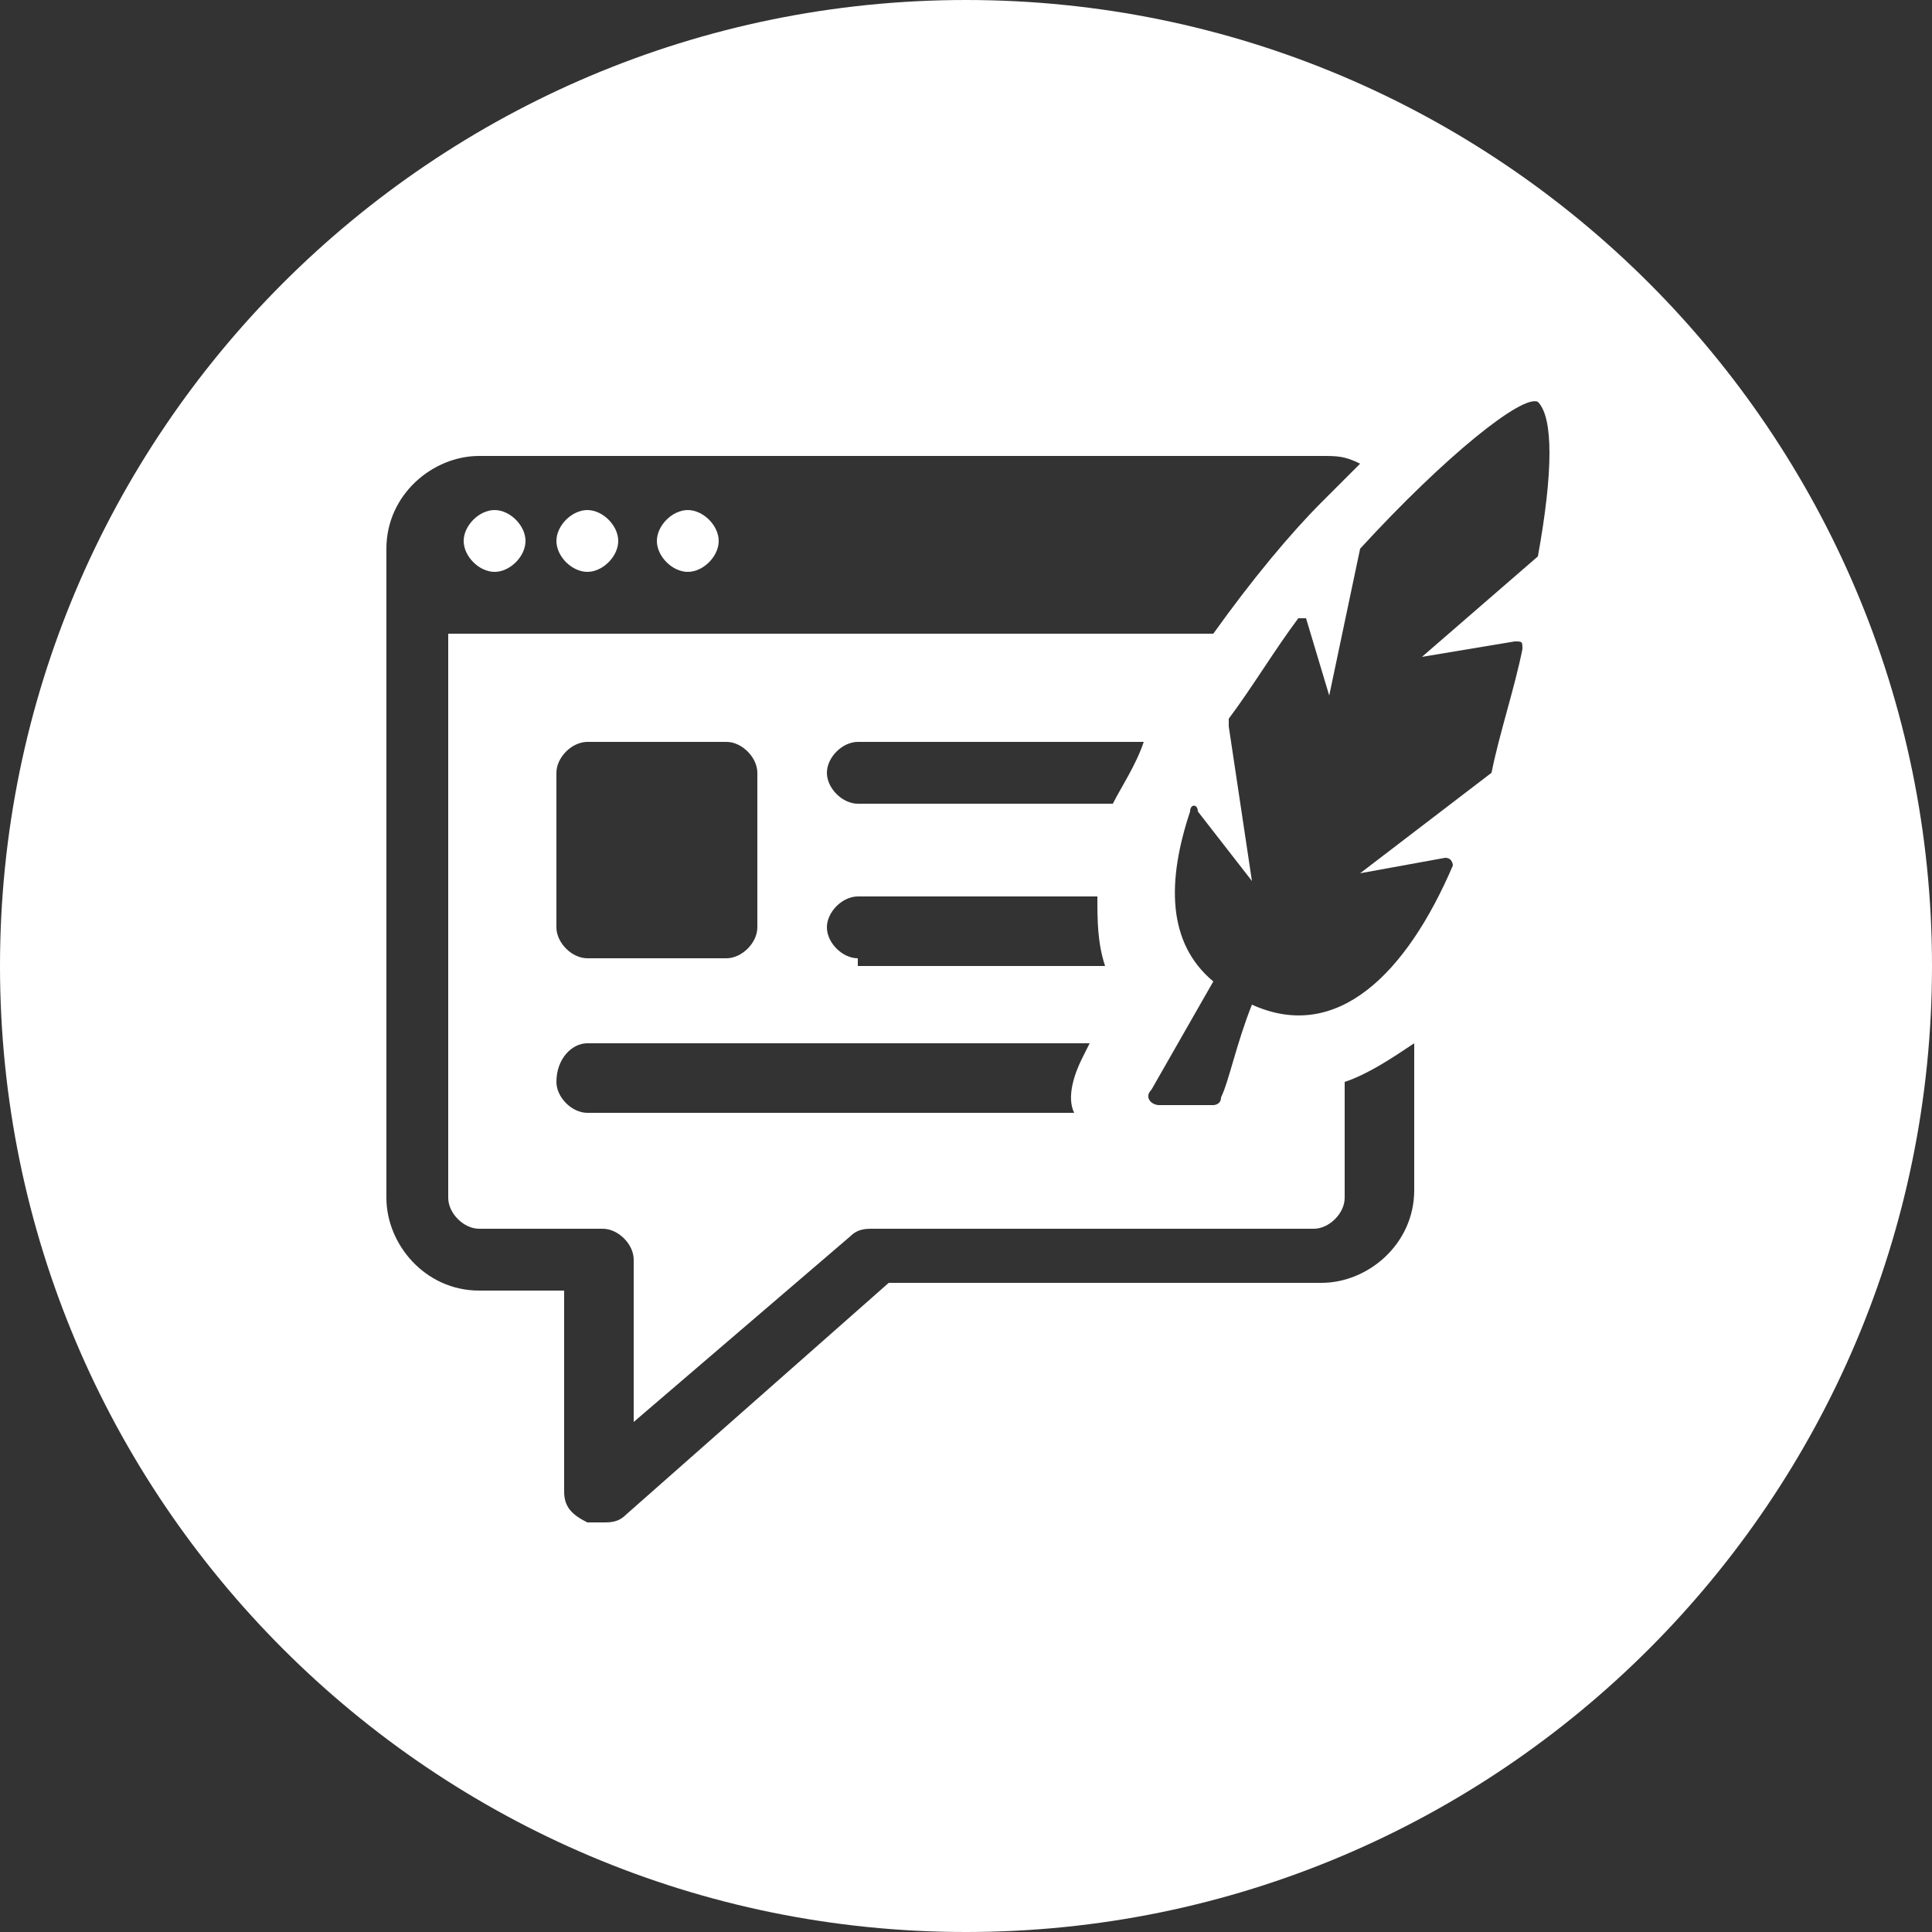
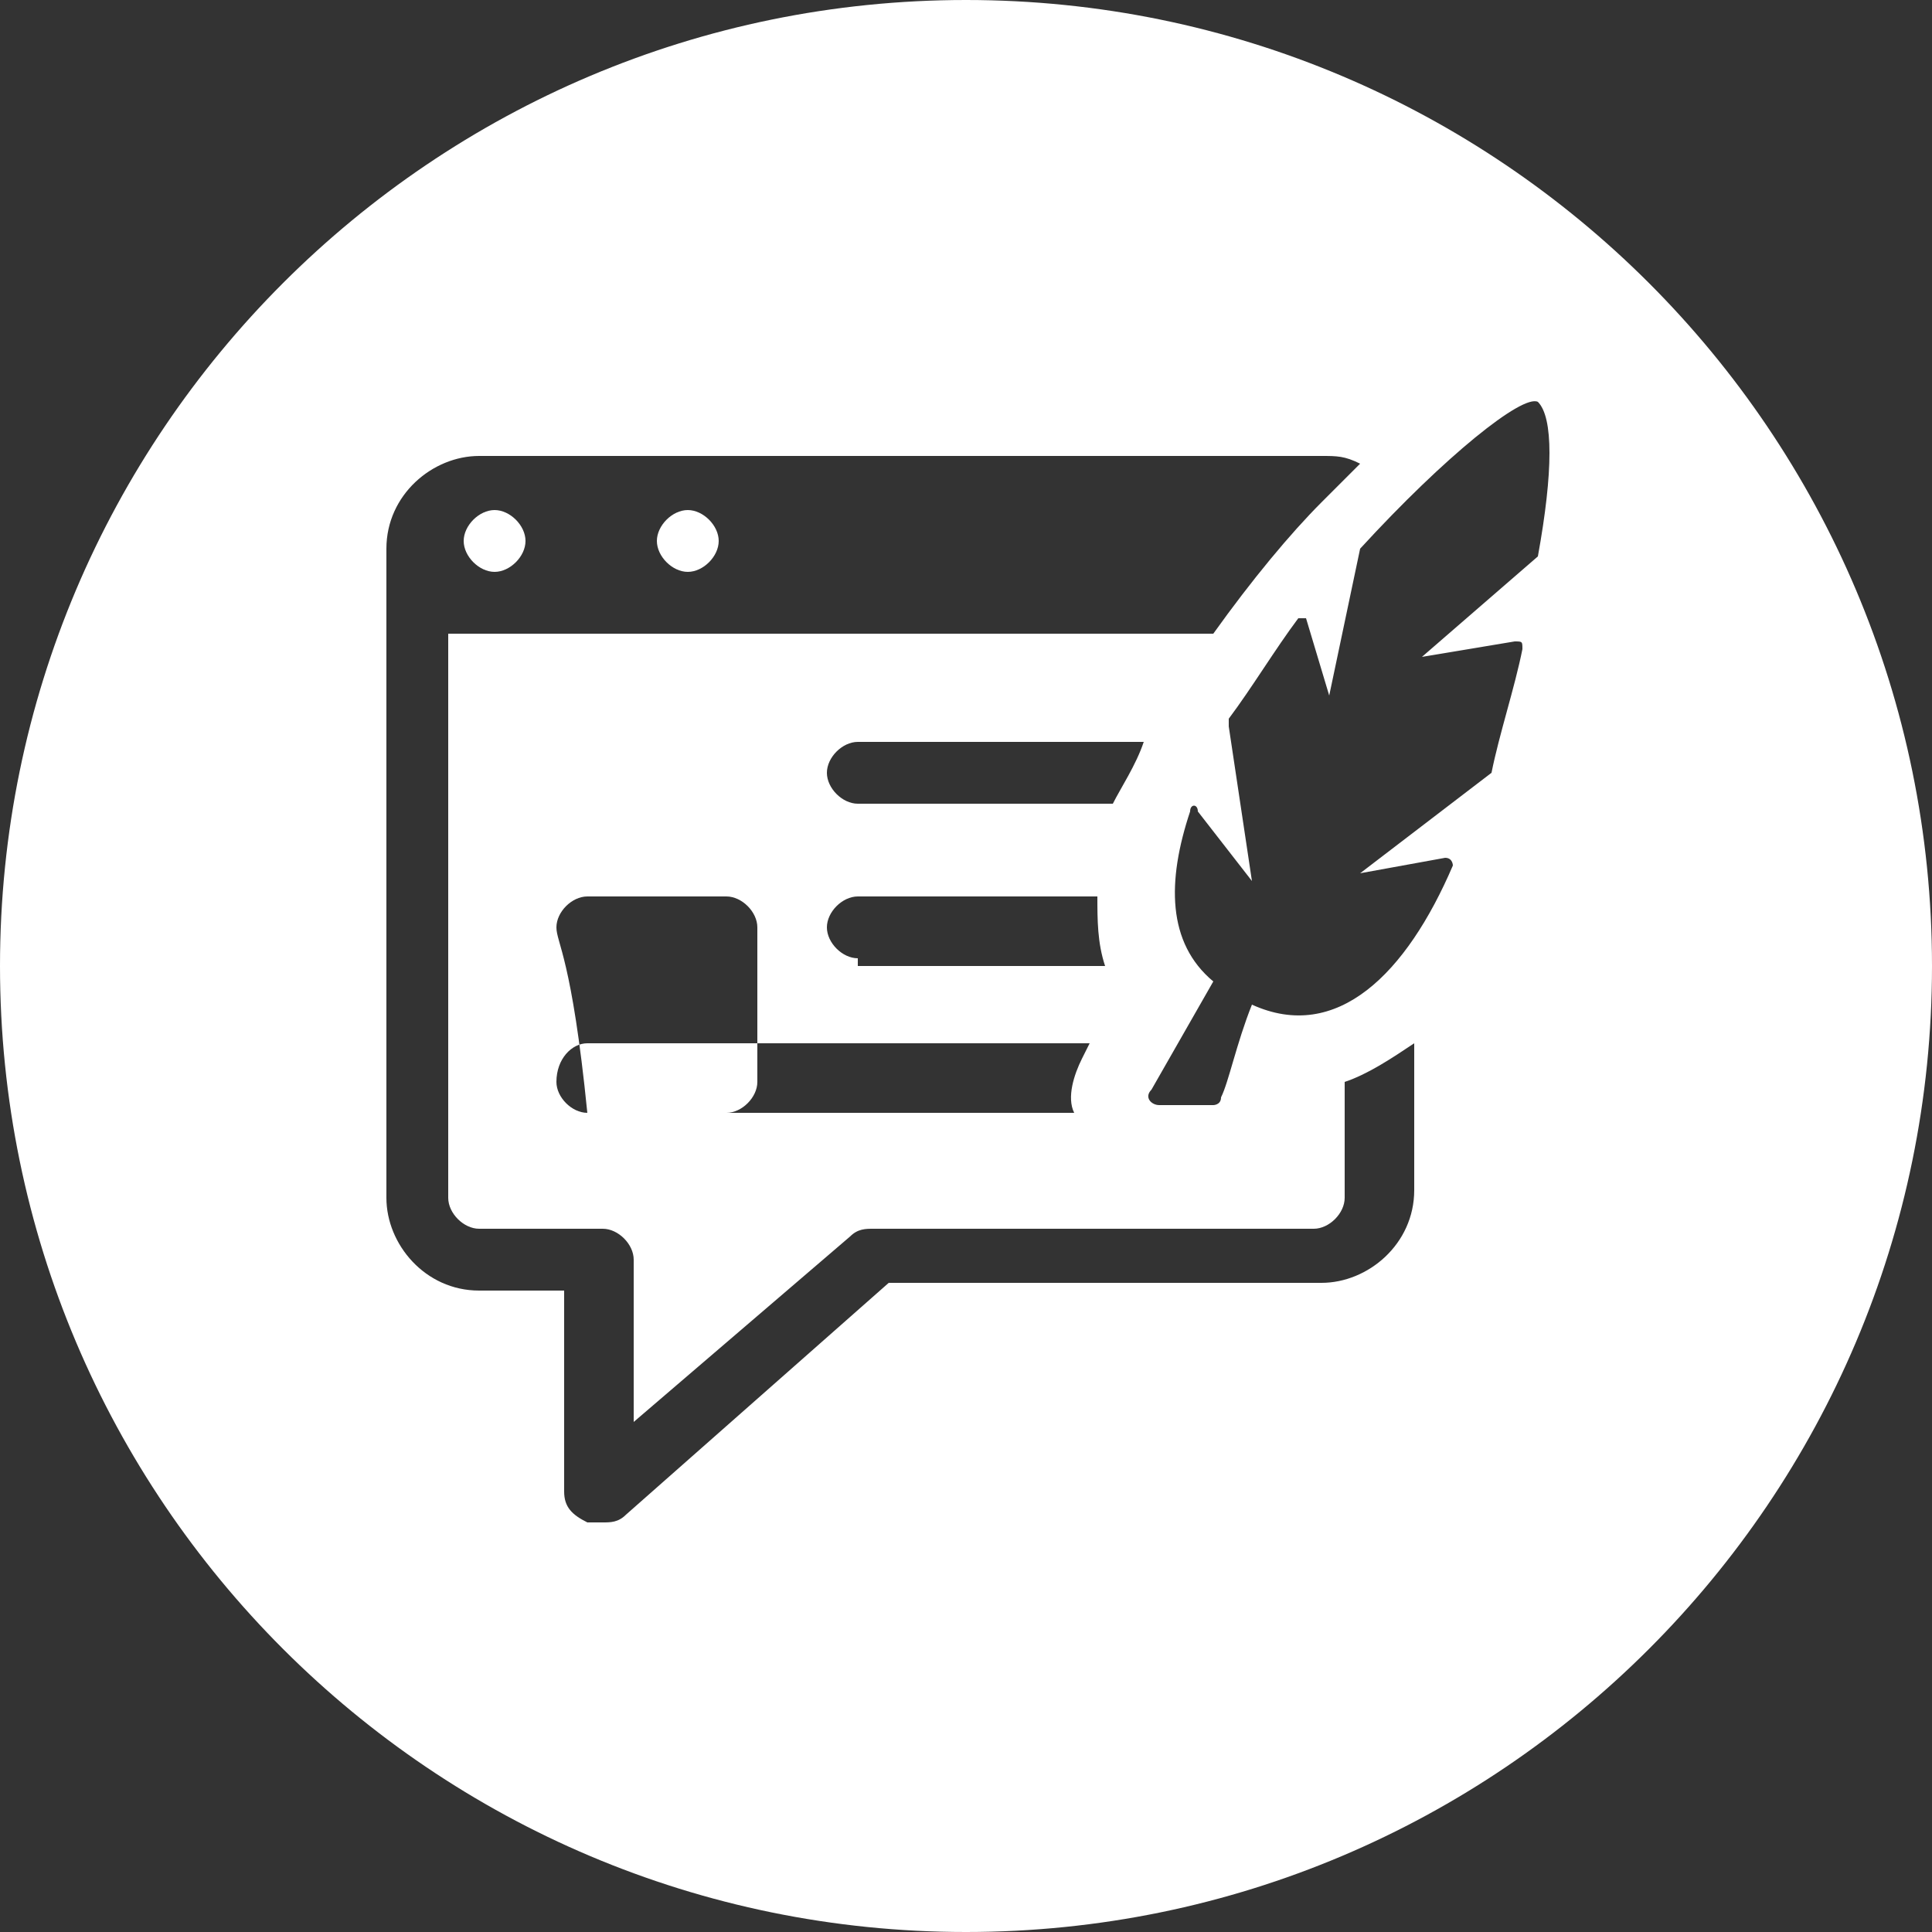
<svg xmlns="http://www.w3.org/2000/svg" version="1.1" id="レイヤー_1" x="0px" y="0px" viewBox="0 0 25 25" style="enable-background:new 0 0 25 25;" xml:space="preserve">
  <rect x="0" y="0" width="25" height="25" fill="#333333" stroke="none" />
  <style type="text/css">
	.st0{fill:#FFFFFF;}
</style>
  <g>
    <path class="st0" d="M8.9,7.4c0.2,0,0.4-0.2,0.4-0.4c0-0.2-0.2-0.4-0.4-0.4S8.5,6.8,8.5,7C8.5,7.2,8.7,7.4,8.9,7.4z" />
    <path class="st0" d="M6.4,7.4c0.2,0,0.4-0.2,0.4-0.4c0-0.2-0.2-0.4-0.4-0.4C6.2,6.6,6,6.8,6,7C6,7.2,6.2,7.4,6.4,7.4z" />
-     <path class="st0" d="M7.6,7.4c0.2,0,0.4-0.2,0.4-0.4c0-0.2-0.2-0.4-0.4-0.4C7.4,6.6,7.2,6.8,7.2,7C7.2,7.2,7.4,7.4,7.6,7.4z" />
-     <path class="st0" d="M12.5,0C5.6,0,0,5.6,0,12.5C0,19.4,5.6,25,12.5,25C19.4,25,25,19.4,25,12.5C25,5.6,19.4,0,12.5,0z M18.3,15.4   c0,0.7-0.6,1.2-1.2,1.2h-5.6l-3.4,3c-0.1,0.1-0.2,0.1-0.3,0.1c-0.1,0-0.1,0-0.2,0c-0.2-0.1-0.3-0.2-0.3-0.4v-2.6H6.2   c-0.7,0-1.2-0.6-1.2-1.2V7.1c0-0.7,0.6-1.2,1.2-1.2h10.9c0.2,0,0.3,0,0.5,0.1c-0.2,0.2-0.3,0.3-0.5,0.5c-0.4,0.4-0.9,1-1.4,1.7H5.8   v7.3c0,0.2,0.2,0.4,0.4,0.4h1.6c0.2,0,0.4,0.2,0.4,0.4v2.1l2.8-2.4c0.1-0.1,0.2-0.1,0.3-0.1h5.7c0.2,0,0.4-0.2,0.4-0.4V14   c0.3-0.1,0.6-0.3,0.9-0.5V15.4z M7.6,13.5h6.5L14,13.7c-0.1,0.2-0.2,0.5-0.1,0.7H7.6c-0.2,0-0.4-0.2-0.4-0.4   C7.2,13.7,7.4,13.5,7.6,13.5z M7.2,12v-2c0-0.2,0.2-0.4,0.4-0.4h1.8c0.2,0,0.4,0.2,0.4,0.4v2c0,0.2-0.2,0.4-0.4,0.4H7.6   C7.4,12.4,7.2,12.2,7.2,12z M11.1,12.4c-0.2,0-0.4-0.2-0.4-0.4c0-0.2,0.2-0.4,0.4-0.4h3.1c0,0.3,0,0.6,0.1,0.9H11.1z M11.1,10.4   c-0.2,0-0.4-0.2-0.4-0.4c0-0.2,0.2-0.4,0.4-0.4h3.7c-0.1,0.3-0.3,0.6-0.4,0.8c0,0,0,0,0,0H11.1z M19.9,7.2   C19.9,7.2,19.9,7.2,19.9,7.2l-1.5,1.3l1.2-0.2c0.1,0,0.1,0,0.1,0.1c-0.1,0.5-0.3,1.1-0.4,1.6c0,0,0,0,0,0l-1.7,1.3l1.1-0.2   c0.1,0,0.1,0.1,0.1,0.1c-0.6,1.4-1.5,2.3-2.6,1.8c-0.2,0.5-0.3,1-0.4,1.2c0,0.1-0.1,0.1-0.1,0.1h-0.7c-0.1,0-0.2-0.1-0.1-0.2   l0.8-1.4c-0.6-0.5-0.6-1.3-0.3-2.2c0-0.1,0.1-0.1,0.1,0l0.7,0.9l-0.3-2c0,0,0,0,0-0.1c0.3-0.4,0.6-0.9,0.9-1.3c0,0,0.1,0,0.1,0   l0.3,1l0.4-1.9c0,0,0,0,0,0c1.1-1.2,2.1-2,2.3-1.9C20.1,5.4,20.1,6.1,19.9,7.2z" />
+     <path class="st0" d="M12.5,0C5.6,0,0,5.6,0,12.5C0,19.4,5.6,25,12.5,25C19.4,25,25,19.4,25,12.5C25,5.6,19.4,0,12.5,0z M18.3,15.4   c0,0.7-0.6,1.2-1.2,1.2h-5.6l-3.4,3c-0.1,0.1-0.2,0.1-0.3,0.1c-0.1,0-0.1,0-0.2,0c-0.2-0.1-0.3-0.2-0.3-0.4v-2.6H6.2   c-0.7,0-1.2-0.6-1.2-1.2V7.1c0-0.7,0.6-1.2,1.2-1.2h10.9c0.2,0,0.3,0,0.5,0.1c-0.2,0.2-0.3,0.3-0.5,0.5c-0.4,0.4-0.9,1-1.4,1.7H5.8   v7.3c0,0.2,0.2,0.4,0.4,0.4h1.6c0.2,0,0.4,0.2,0.4,0.4v2.1l2.8-2.4c0.1-0.1,0.2-0.1,0.3-0.1h5.7c0.2,0,0.4-0.2,0.4-0.4V14   c0.3-0.1,0.6-0.3,0.9-0.5V15.4z M7.6,13.5h6.5L14,13.7c-0.1,0.2-0.2,0.5-0.1,0.7H7.6c-0.2,0-0.4-0.2-0.4-0.4   C7.2,13.7,7.4,13.5,7.6,13.5z M7.2,12c0-0.2,0.2-0.4,0.4-0.4h1.8c0.2,0,0.4,0.2,0.4,0.4v2c0,0.2-0.2,0.4-0.4,0.4H7.6   C7.4,12.4,7.2,12.2,7.2,12z M11.1,12.4c-0.2,0-0.4-0.2-0.4-0.4c0-0.2,0.2-0.4,0.4-0.4h3.1c0,0.3,0,0.6,0.1,0.9H11.1z M11.1,10.4   c-0.2,0-0.4-0.2-0.4-0.4c0-0.2,0.2-0.4,0.4-0.4h3.7c-0.1,0.3-0.3,0.6-0.4,0.8c0,0,0,0,0,0H11.1z M19.9,7.2   C19.9,7.2,19.9,7.2,19.9,7.2l-1.5,1.3l1.2-0.2c0.1,0,0.1,0,0.1,0.1c-0.1,0.5-0.3,1.1-0.4,1.6c0,0,0,0,0,0l-1.7,1.3l1.1-0.2   c0.1,0,0.1,0.1,0.1,0.1c-0.6,1.4-1.5,2.3-2.6,1.8c-0.2,0.5-0.3,1-0.4,1.2c0,0.1-0.1,0.1-0.1,0.1h-0.7c-0.1,0-0.2-0.1-0.1-0.2   l0.8-1.4c-0.6-0.5-0.6-1.3-0.3-2.2c0-0.1,0.1-0.1,0.1,0l0.7,0.9l-0.3-2c0,0,0,0,0-0.1c0.3-0.4,0.6-0.9,0.9-1.3c0,0,0.1,0,0.1,0   l0.3,1l0.4-1.9c0,0,0,0,0,0c1.1-1.2,2.1-2,2.3-1.9C20.1,5.4,20.1,6.1,19.9,7.2z" />
  </g>
</svg>